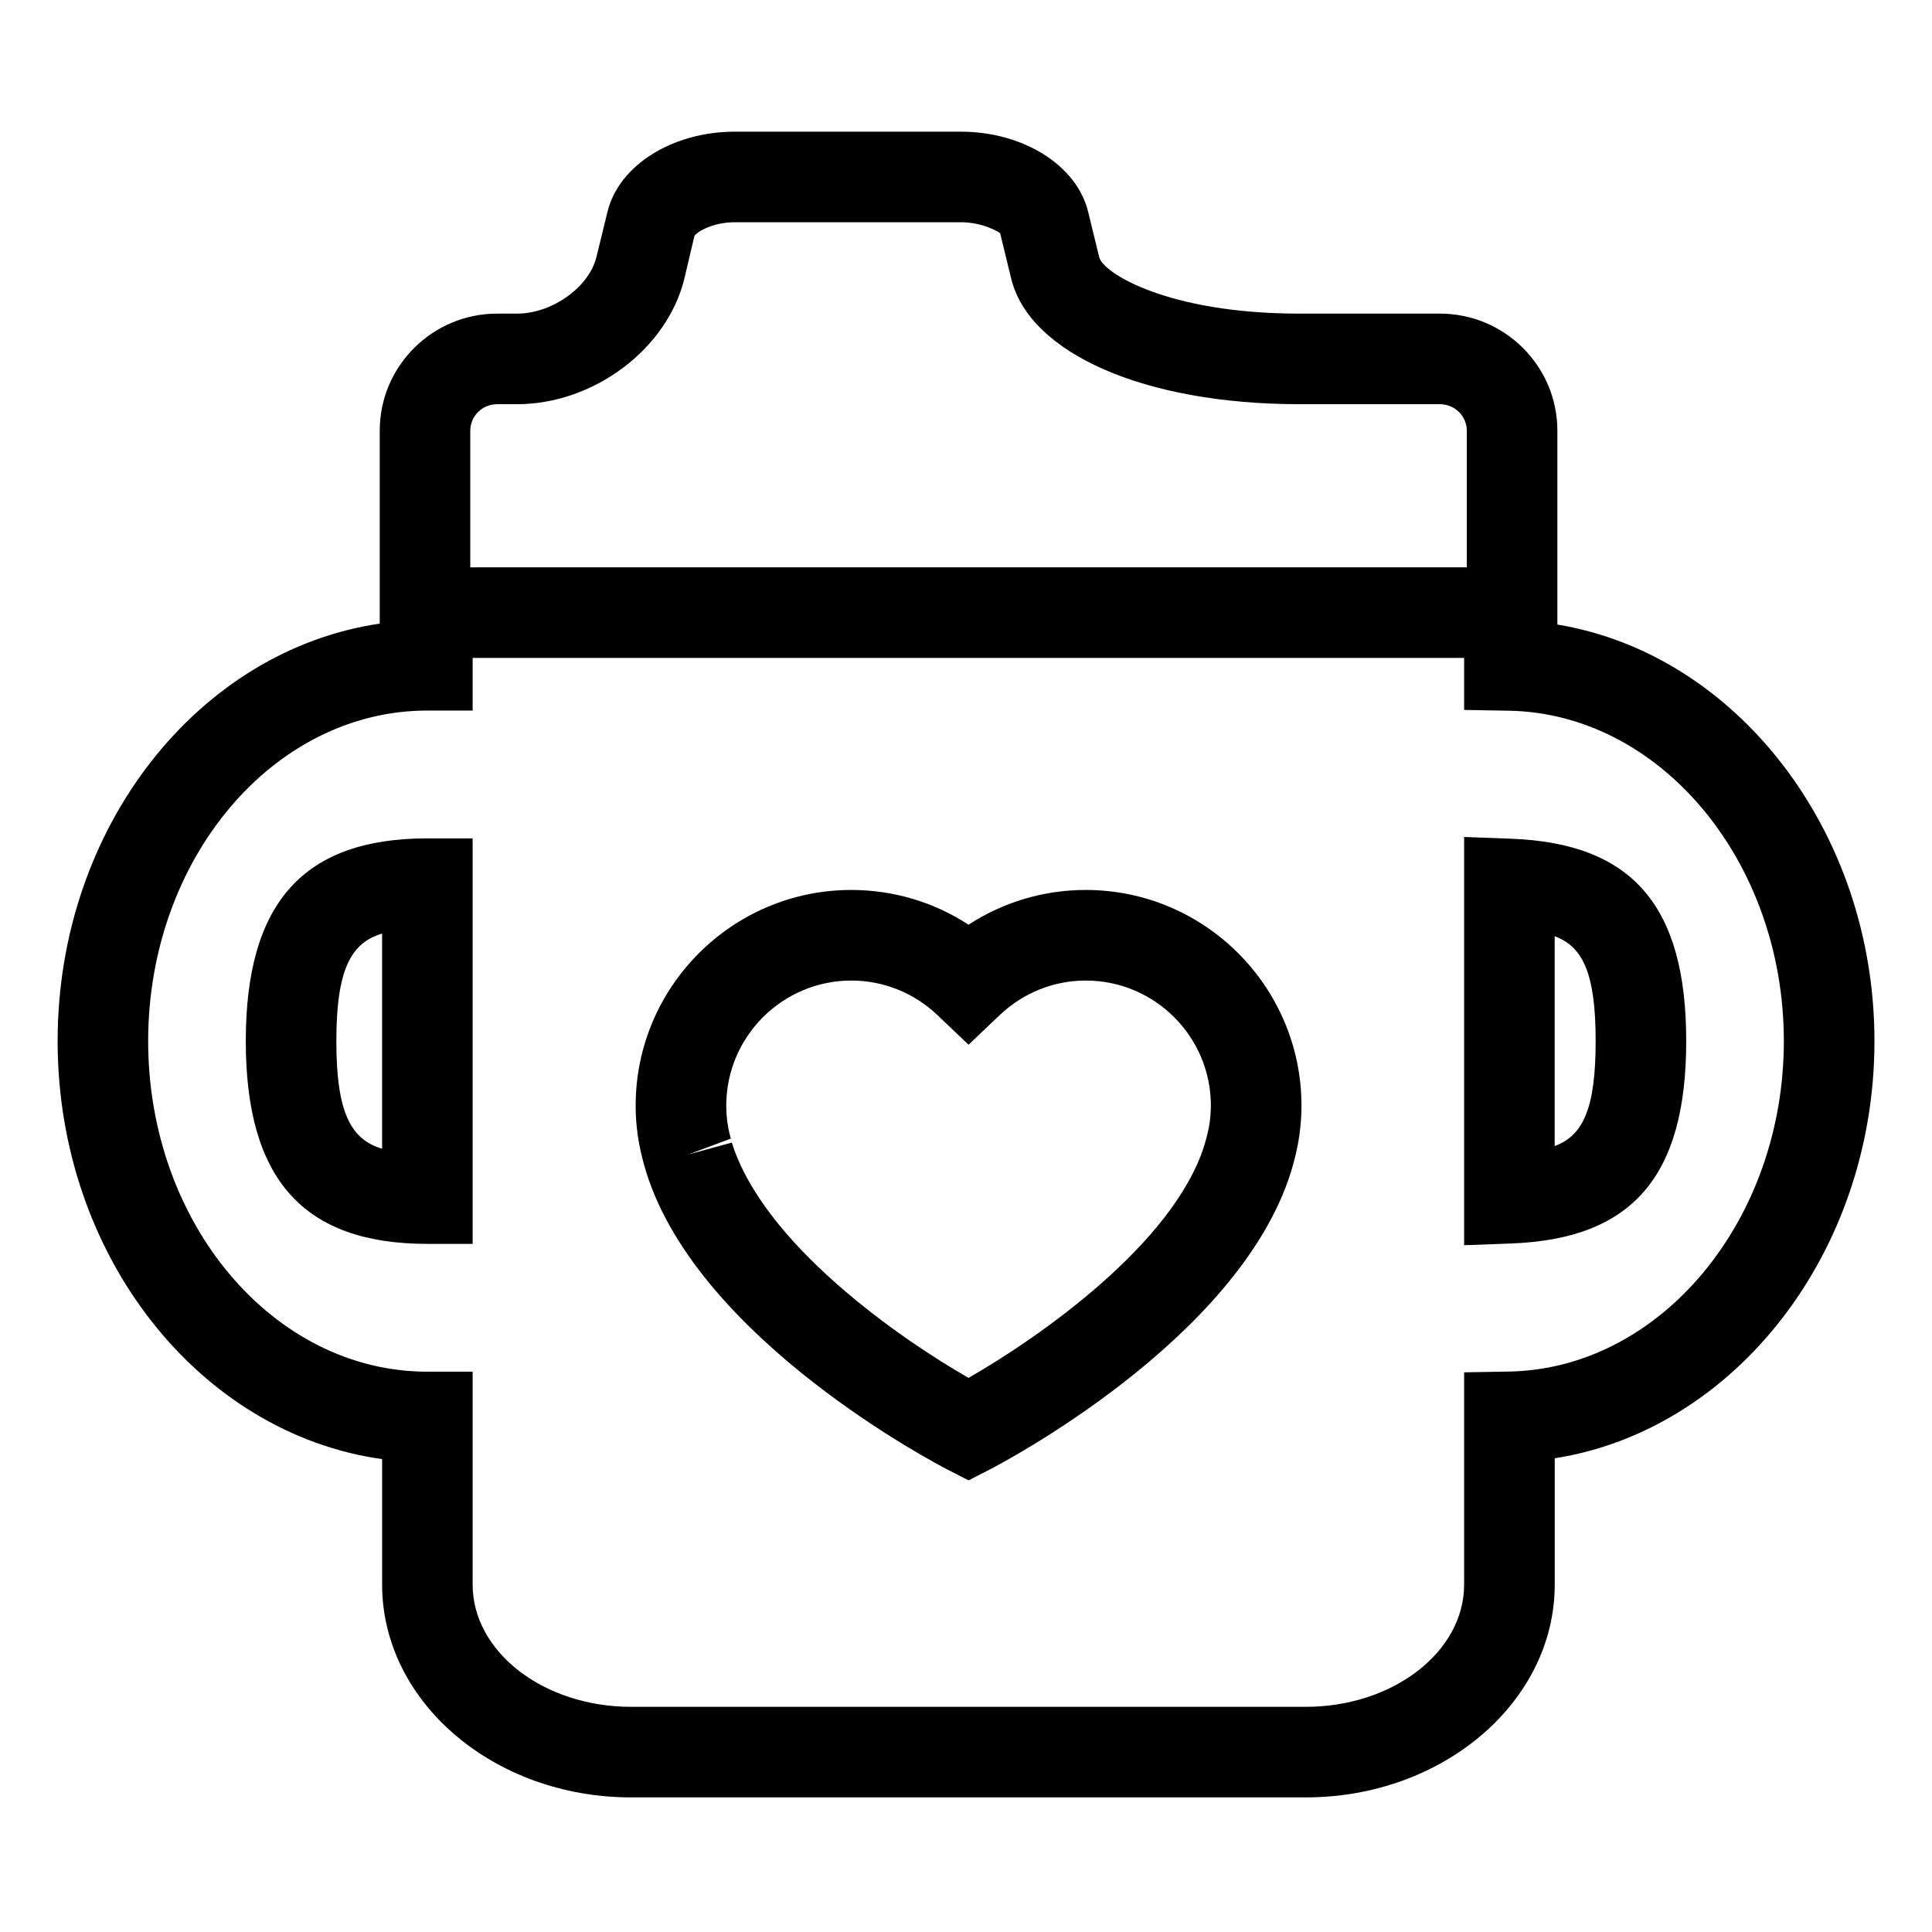
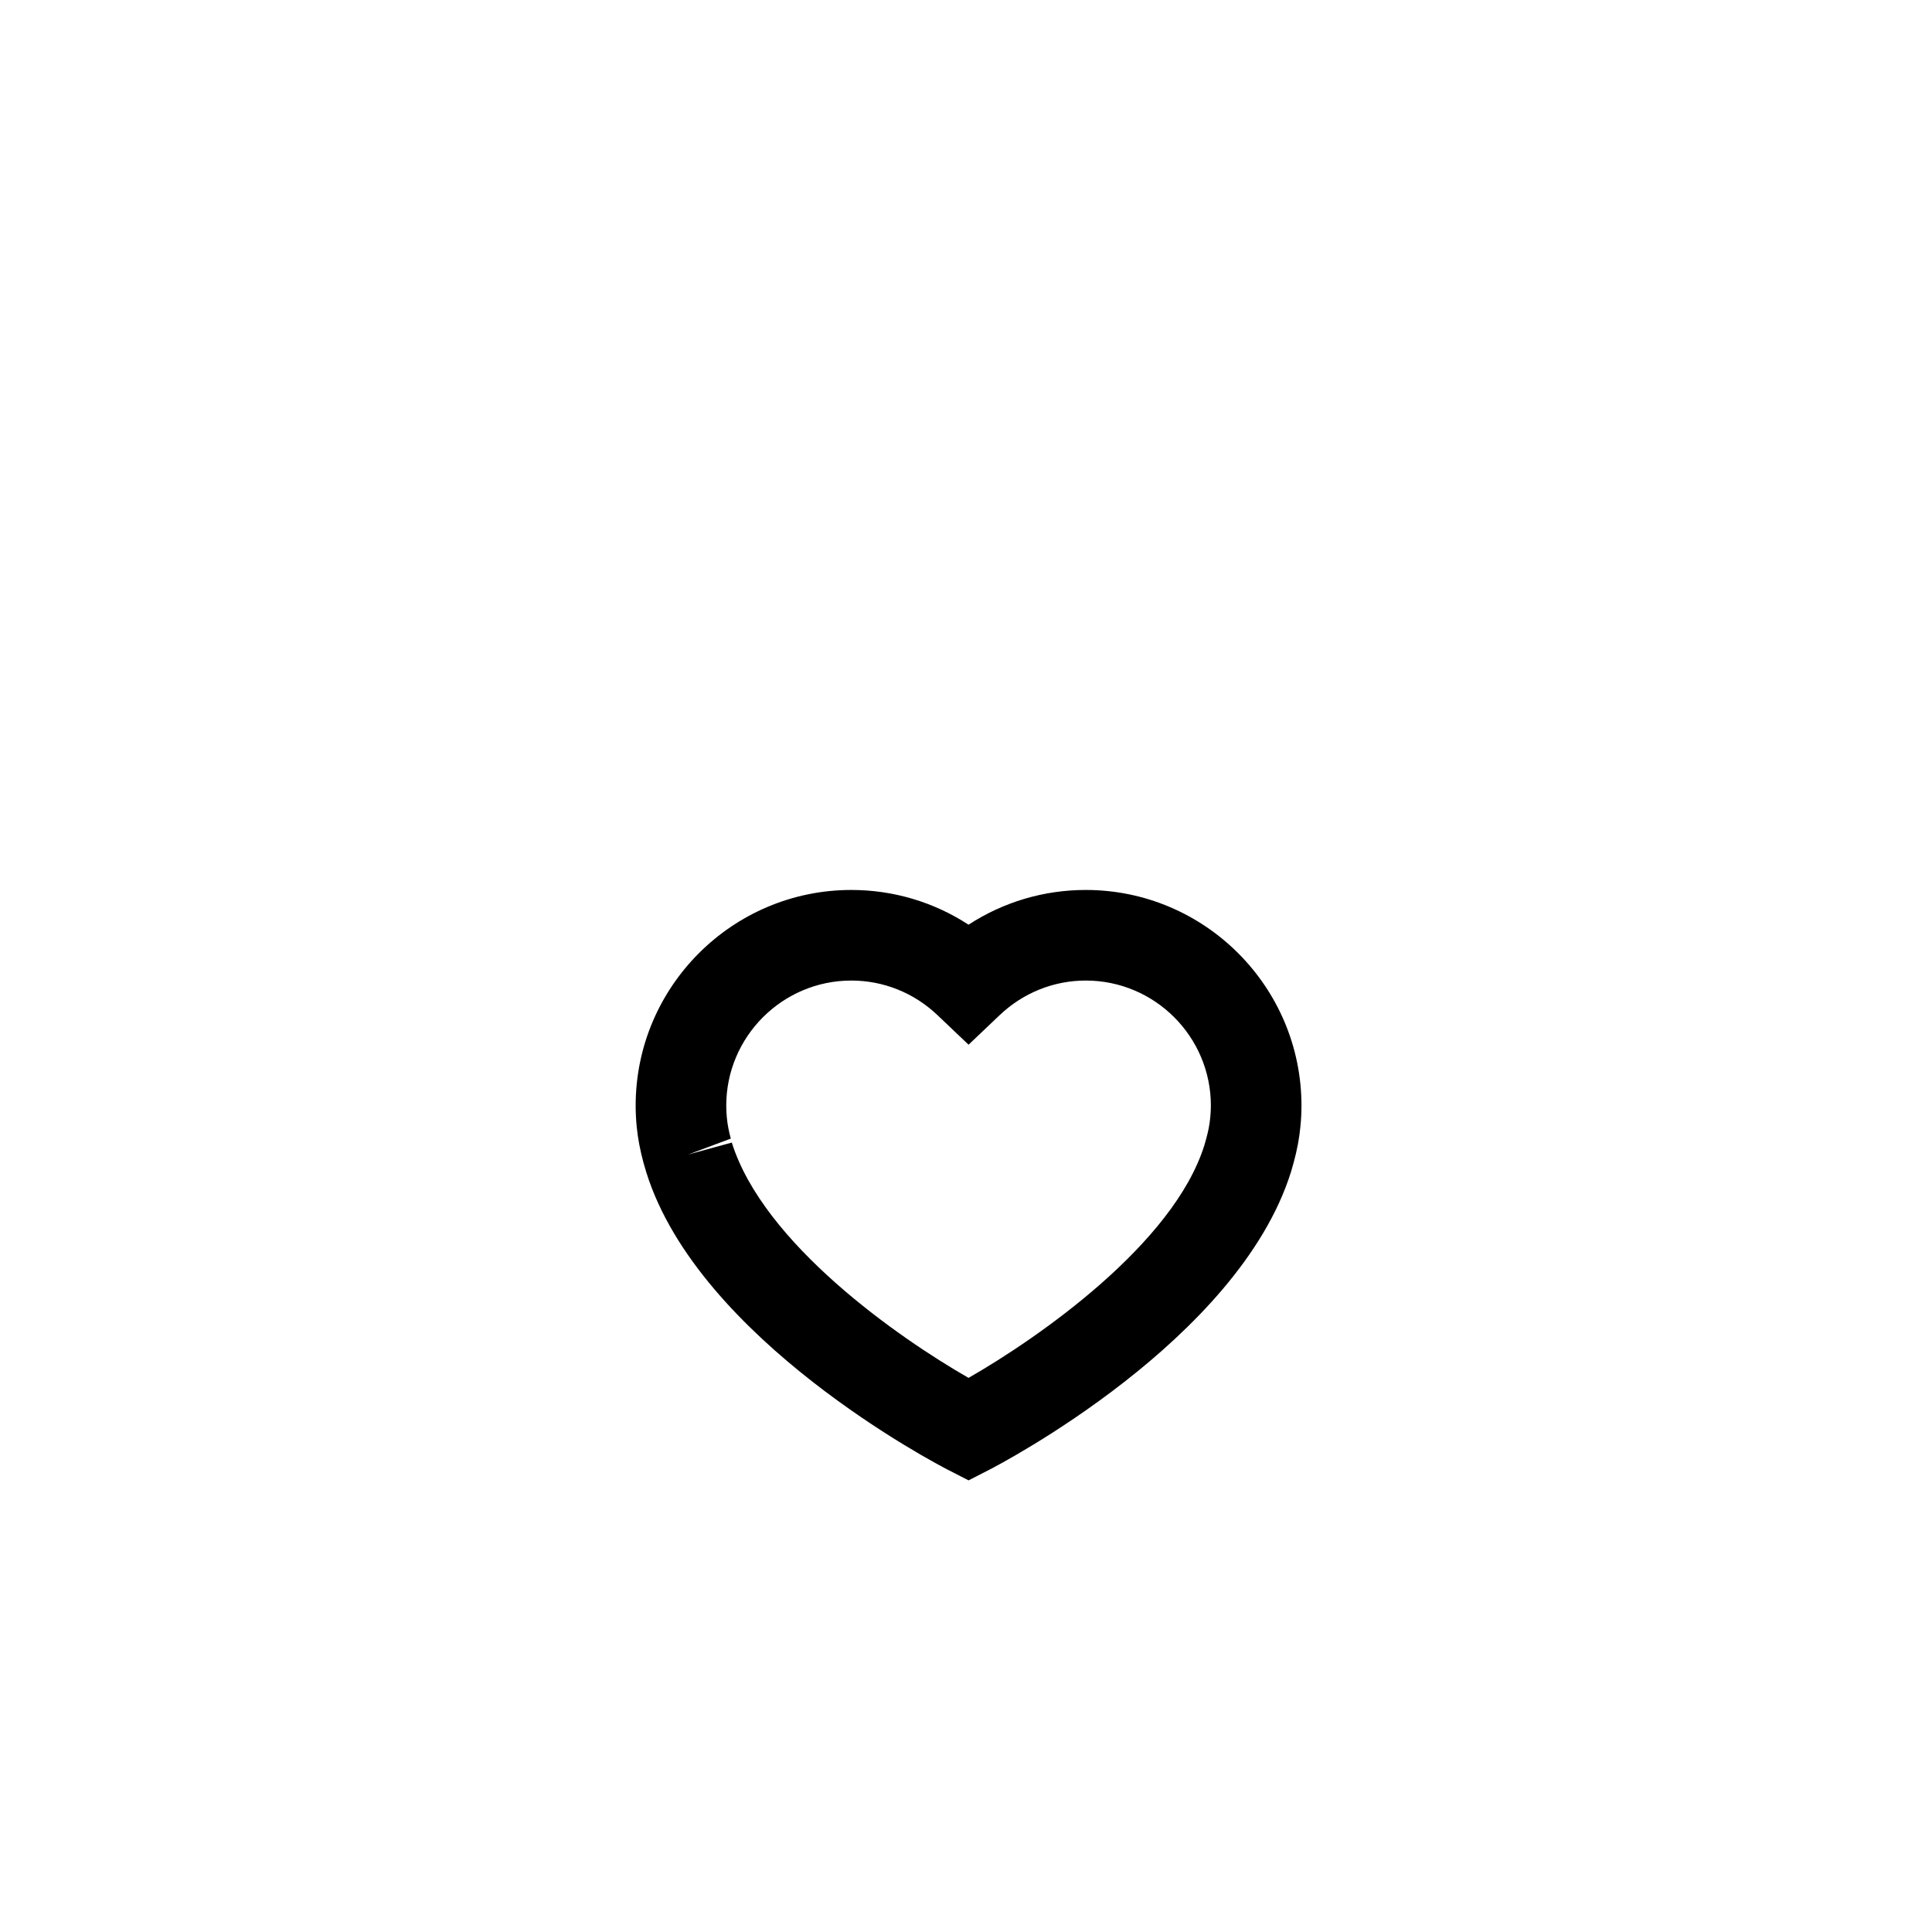
<svg xmlns="http://www.w3.org/2000/svg" version="1.1" id="Capa_1" x="0px" y="0px" width="64px" height="64px" viewBox="0 0 64 64" enable-background="new 0 0 64 64" xml:space="preserve">
-   <path d="M50.057,27.784l-1.556-0.058v13.524l1.556-0.058c4.012-0.149,5.801-2.217,5.801-6.705  C55.858,30.001,54.069,27.934,50.057,27.784z M51.501,37.965v-6.952c0.932,0.349,1.357,1.222,1.357,3.476  S52.433,37.616,51.501,37.965z" />
-   <path d="M8.142,34.488c0,4.582,1.911,6.717,6.015,6.717h1.5V27.772h-1.5C10.053,27.772,8.142,29.906,8.142,34.488z M12.657,38.053  c-1.024-0.304-1.515-1.176-1.515-3.564c0-2.388,0.491-3.26,1.515-3.563V38.053z" />
-   <path d="M51.59,20.689v-6.421c0-2.139-1.745-3.879-3.89-3.879h-4.662c-4.333,0-6.495-1.338-6.625-1.87l-0.368-1.507  c-0.376-1.536-2.149-2.65-4.216-2.65h-7.489c-2.067,0-3.84,1.115-4.215,2.65l-0.369,1.507c-0.244,0.996-1.47,1.87-2.625,1.87h-0.662  c-2.145,0-3.89,1.74-3.89,3.879v6.39c-6.01,0.885-10.67,6.749-10.67,13.83c0,7.114,4.7,13.002,10.749,13.847v4.155  c0,3.888,3.7,7.051,8.249,7.051h22.347c4.548,0,8.249-3.164,8.249-7.053v-4.181c5.96-0.933,10.591-6.811,10.591-13.819  C62.092,27.516,57.506,21.666,51.59,20.689z M15.578,14.268c0-0.484,0.399-0.879,0.89-0.879h0.662c2.537,0,4.97-1.826,5.54-4.157  l0.335-1.42c0.09-0.133,0.603-0.45,1.334-0.45h7.489c0.732,0,1.245,0.318,1.302,0.362l0.368,1.508  c0.608,2.486,4.441,4.157,9.539,4.157H47.7c0.491,0,0.89,0.395,0.89,0.879v4.526H15.578V14.268z M49.976,45.435l-1.475,0.025v7.028  c0,2.234-2.354,4.053-5.249,4.053H20.906c-2.894,0-5.249-1.817-5.249-4.051v-7.051h-1.5c-5.1,0-9.249-4.913-9.249-10.951  s4.149-10.95,9.249-10.95h1.5v-1.744h32.844v1.724l1.475,0.025c5.027,0.085,9.116,4.995,9.116,10.945S55.002,45.35,49.976,45.435z" />
  <path d="M35.967,29.481c-1.392,0-2.733,0.402-3.883,1.151c-1.149-0.749-2.491-1.151-3.883-1.151c-3.939,0-7.144,3.205-7.144,7.145  c0,0.233,0.012,0.465,0.034,0.691c0.038,0.389,0.111,0.778,0.229,1.213l0.089,0.303c1.739,5.568,9.655,9.683,9.991,9.855  l0.685,0.351l0.685-0.351c0.336-0.173,8.251-4.287,9.997-9.871l0.088-0.309c0.113-0.412,0.186-0.803,0.222-1.184  c0.024-0.232,0.036-0.465,0.036-0.699C43.111,32.687,39.906,29.481,35.967,29.481z M40.09,37.03  c-0.021,0.218-0.063,0.441-0.134,0.698l-0.06,0.21c-1.019,3.263-5.487,6.375-7.812,7.706c-2.326-1.332-6.796-4.452-7.842-7.795  l-1.447,0.396l1.414-0.527c-0.067-0.245-0.11-0.472-0.131-0.693c-0.013-0.133-0.02-0.265-0.02-0.398  c0-2.285,1.859-4.145,4.144-4.145c1.062,0,2.074,0.406,2.85,1.143l1.033,0.982l1.033-0.982c0.776-0.736,1.788-1.143,2.85-1.143  c2.285,0,4.144,1.859,4.144,4.145C40.111,36.759,40.104,36.89,40.09,37.03z" />
</svg>